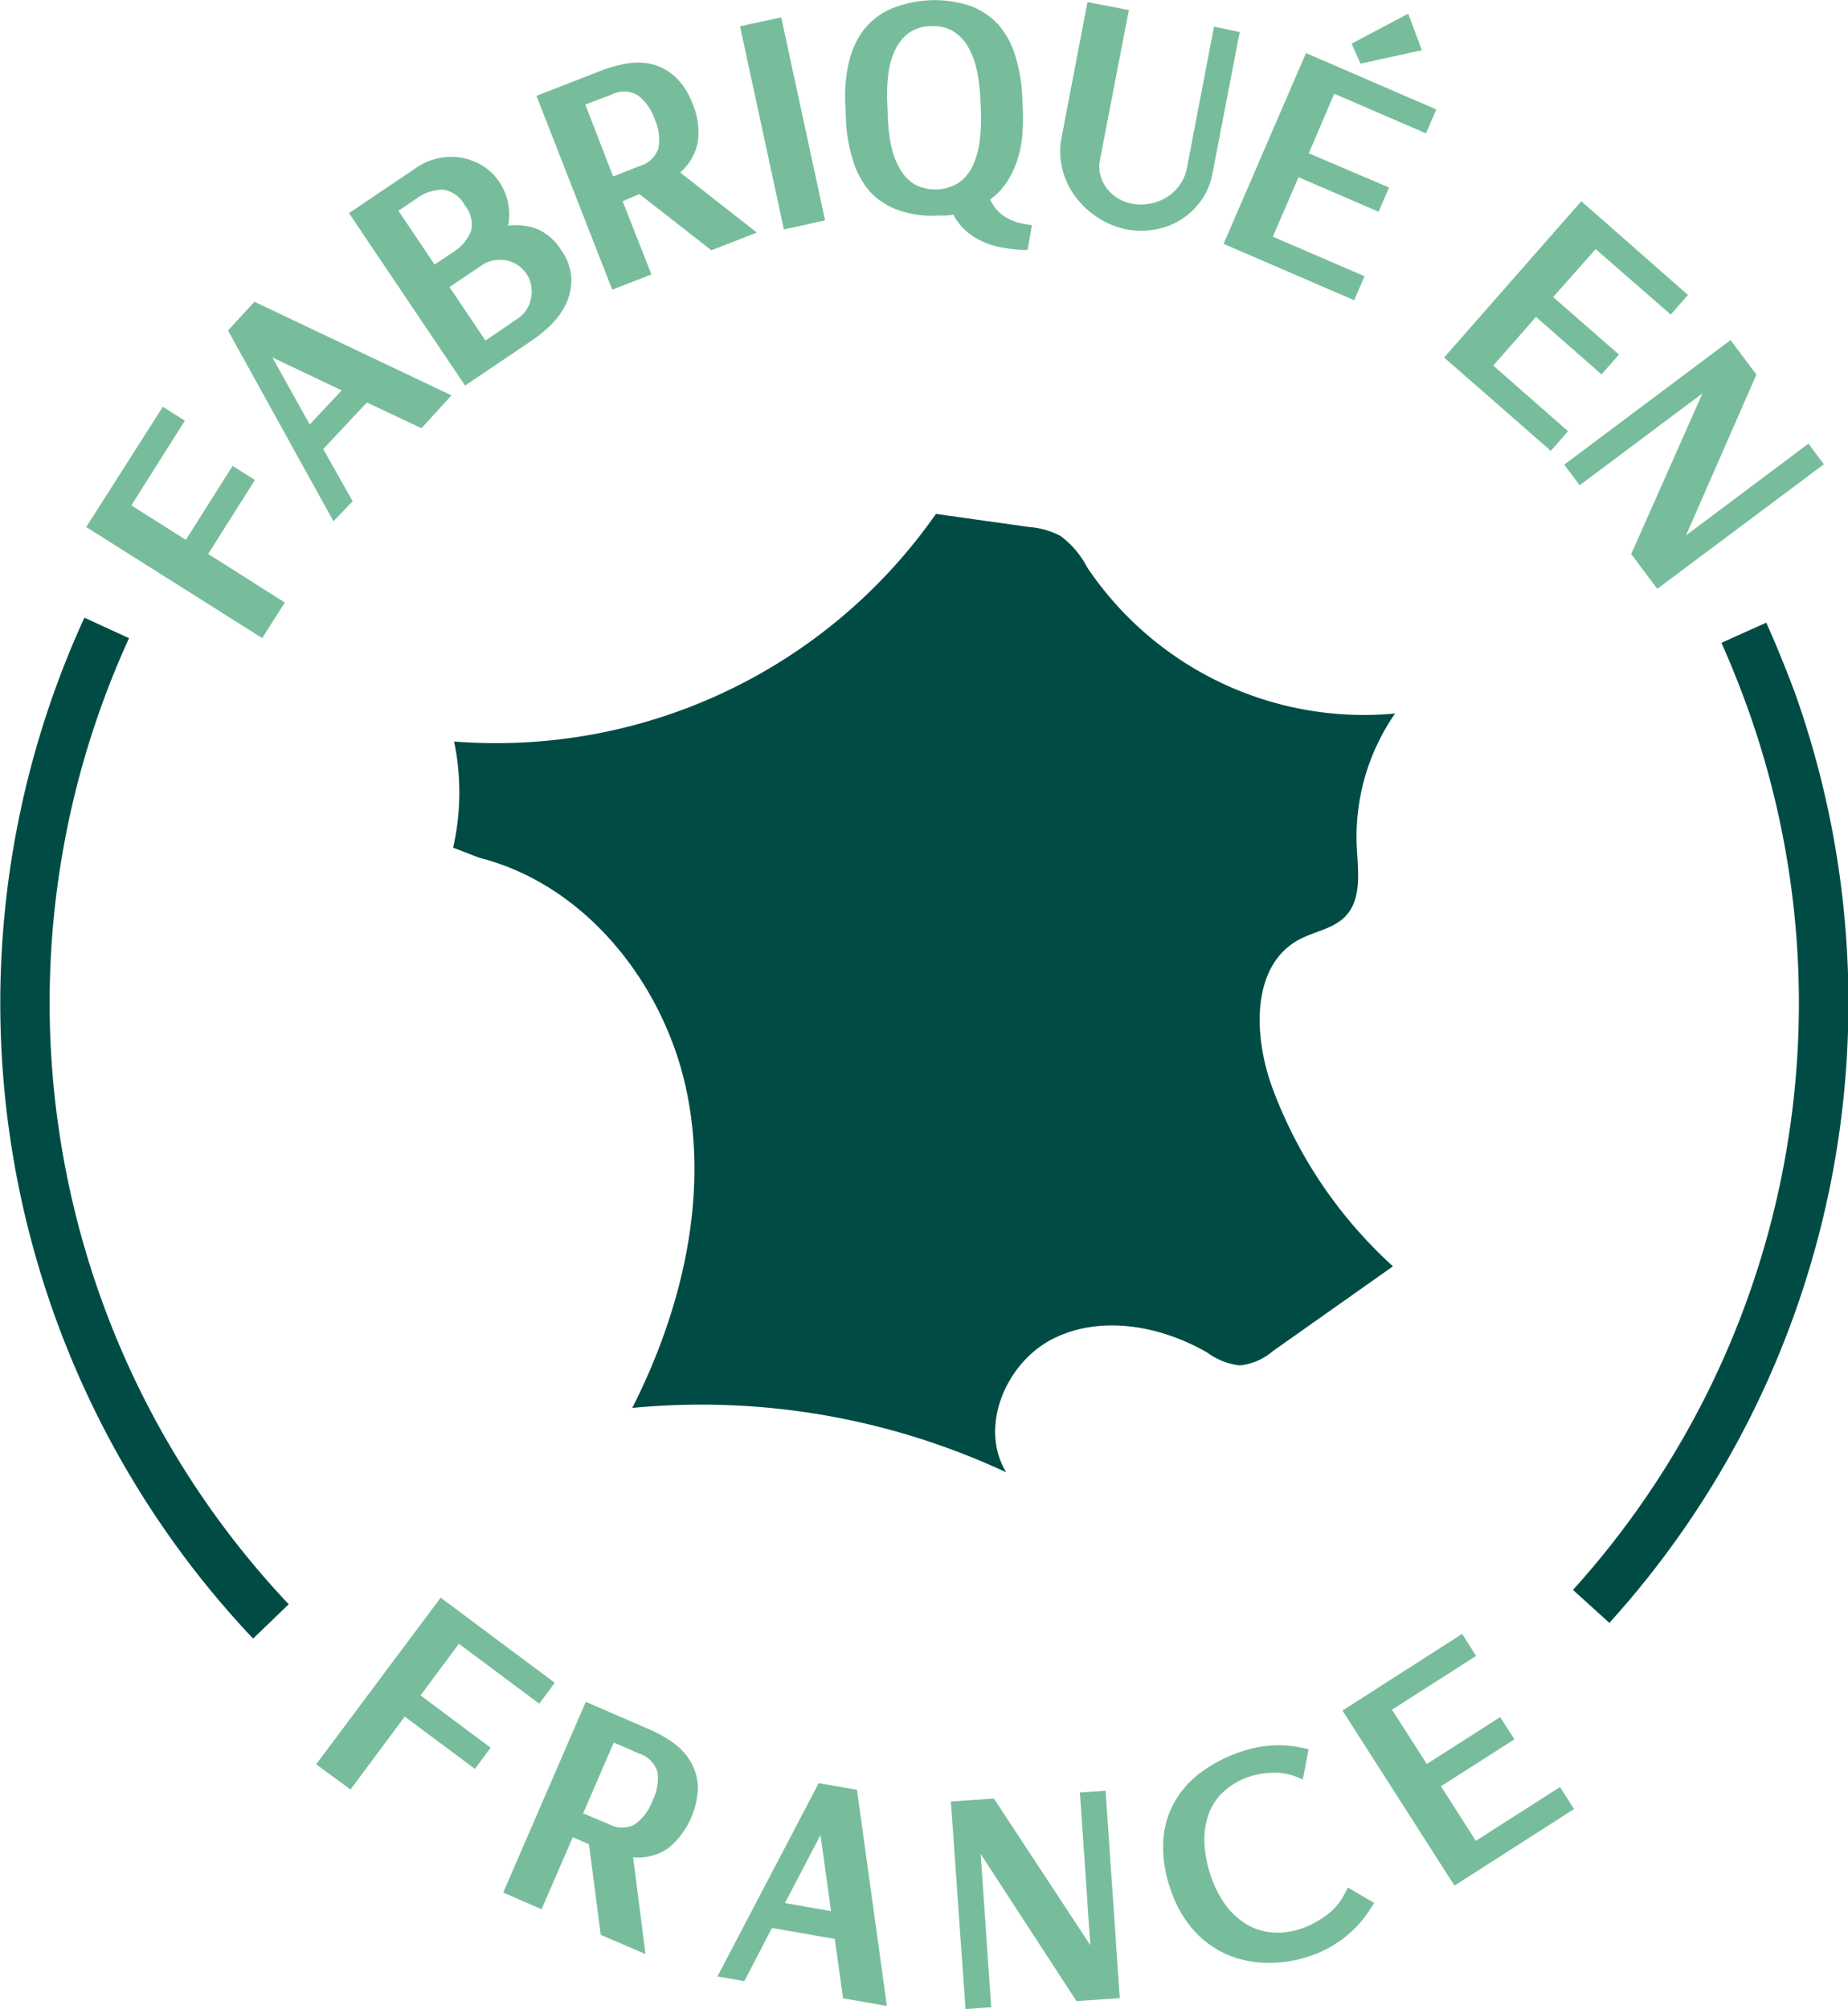
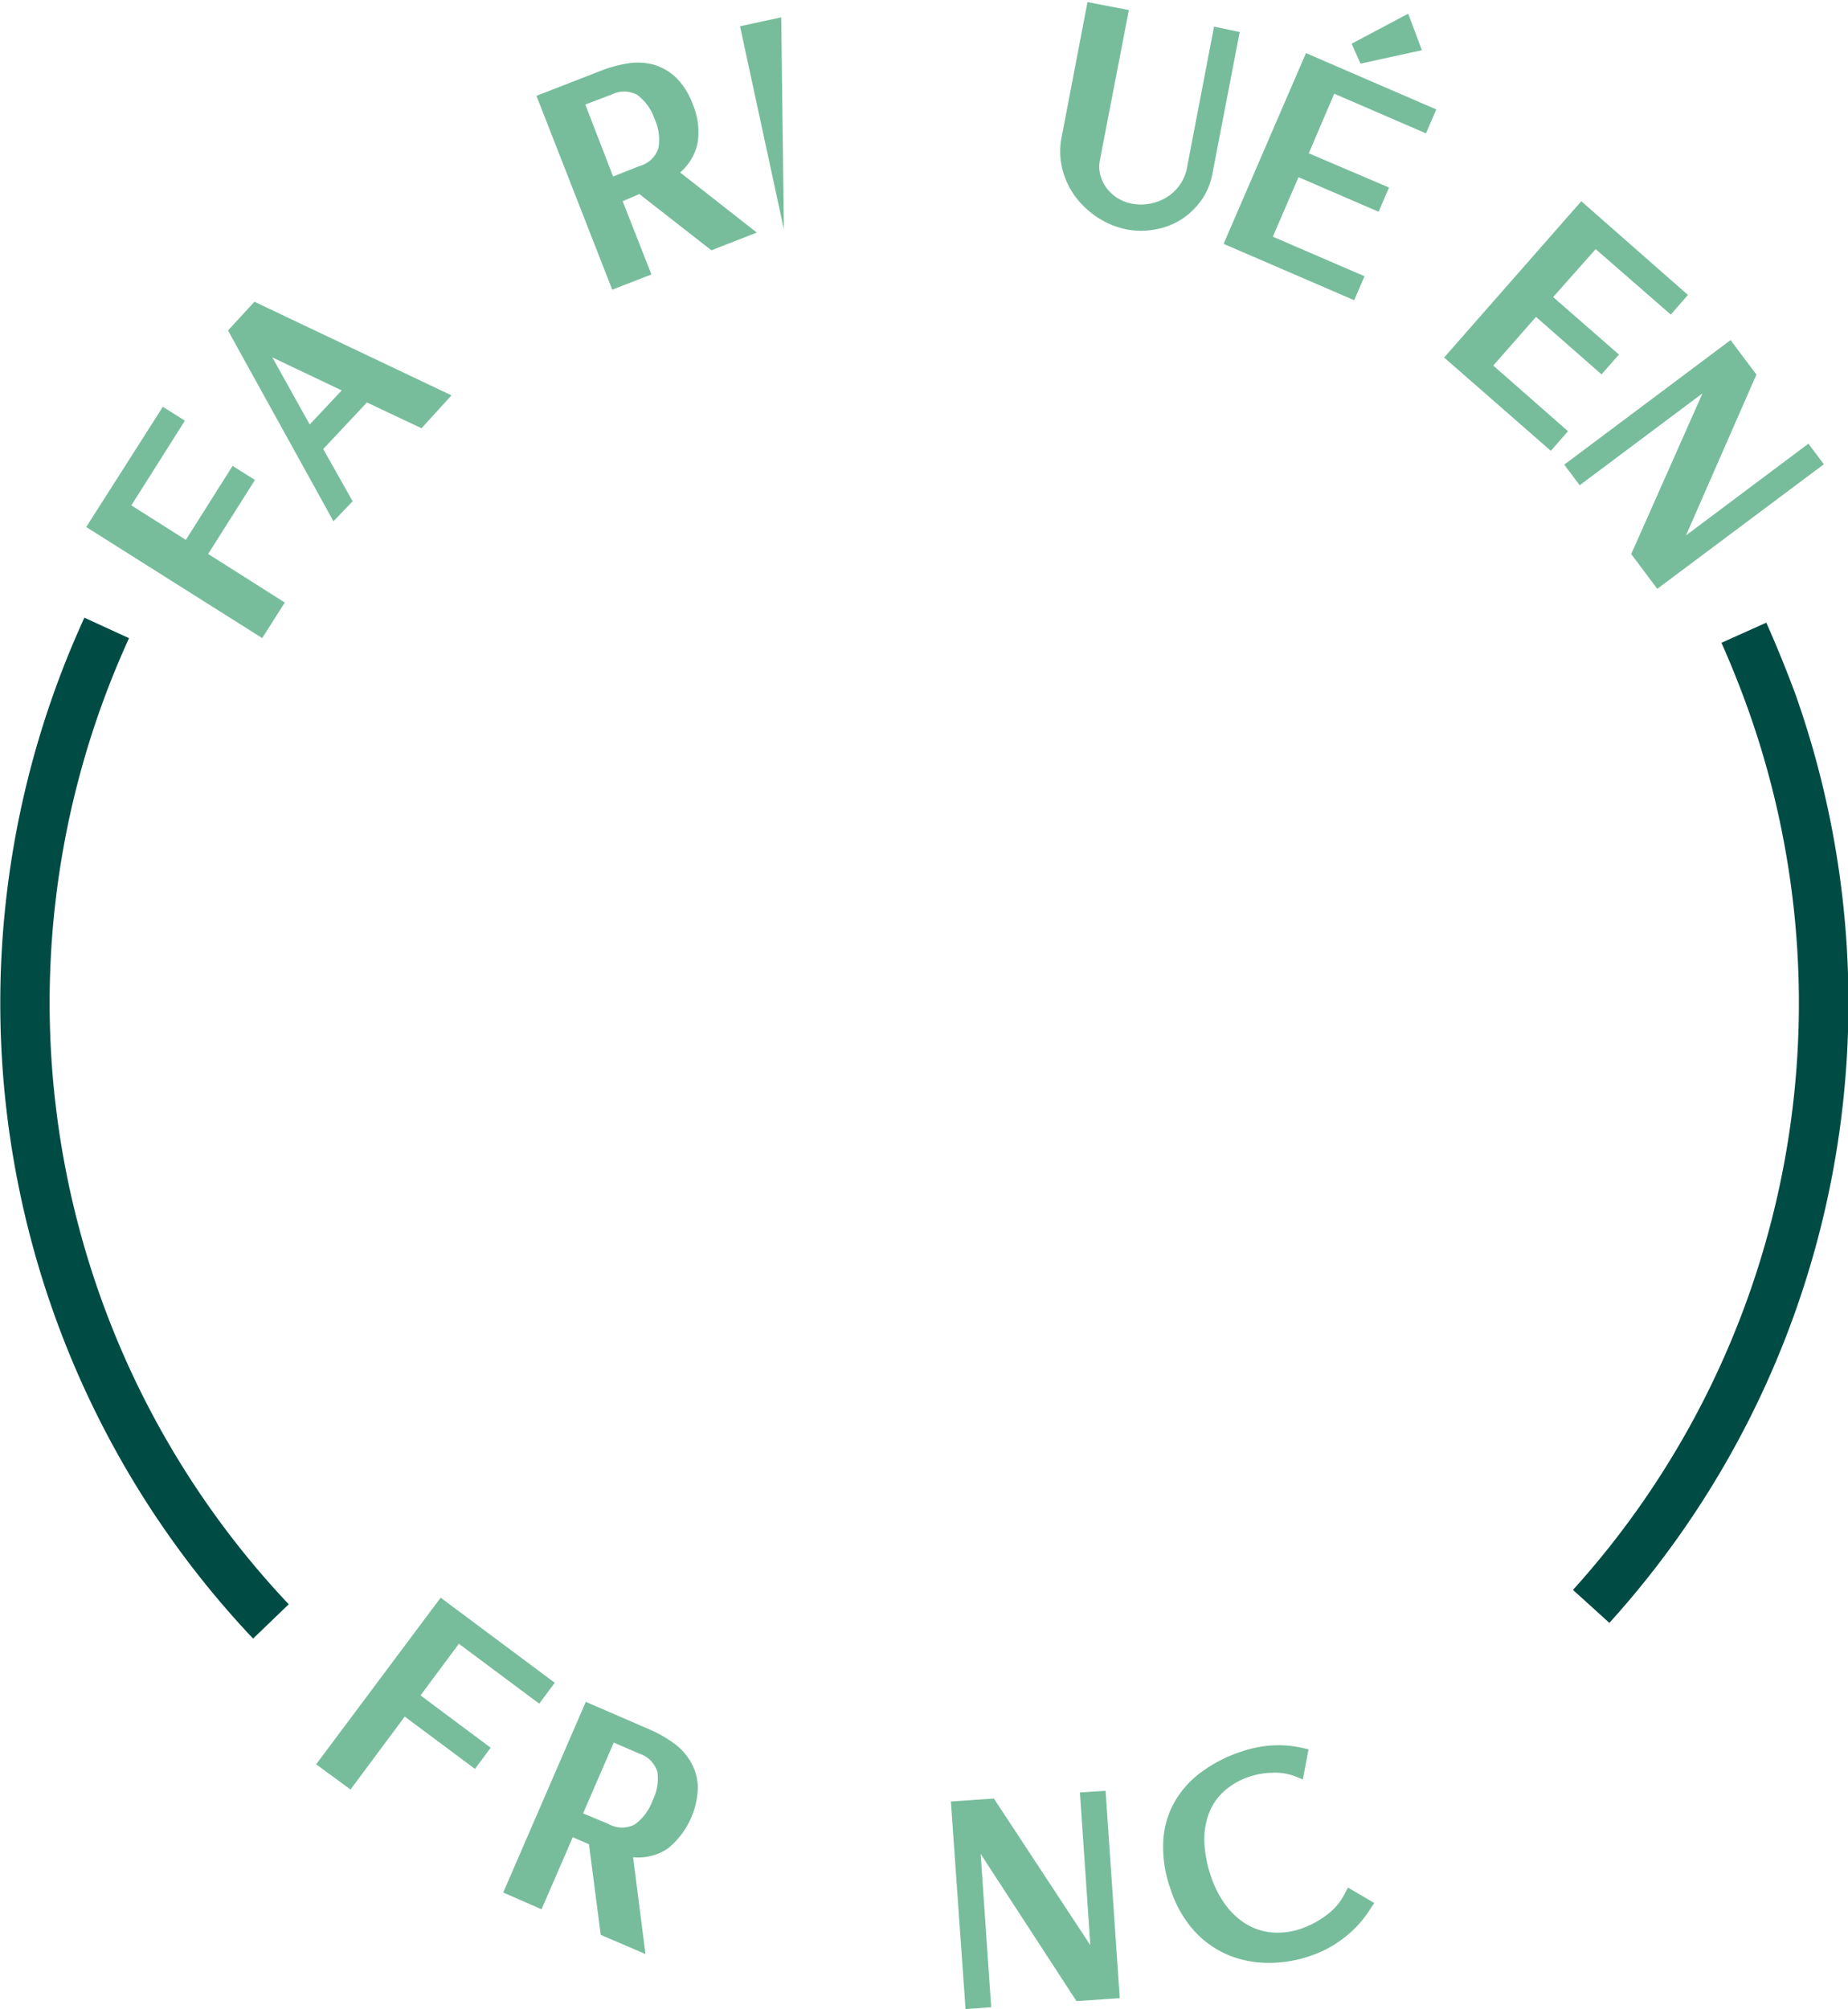
<svg xmlns="http://www.w3.org/2000/svg" viewBox="0 0 192.91 209.66">
  <defs>
    <style>.cls-1{fill:#77bd9c;}.cls-2{fill:#004c45;}</style>
  </defs>
  <g id="Calque_2" data-name="Calque 2">
    <g id="Calque_1-2" data-name="Calque 1">
      <path class="cls-1" d="M27.37,66.59,9,55,17,42.45l2.3,1.45-5.59,8.84,5.69,3.6,4.88-7.72,2.33,1.47-4.88,7.72,8,5.07Z" />
      <path class="cls-1" d="M23.8,34.49l2.76-3,20.57,9.77L44,44.69,38.3,42l-4.56,4.86,3.07,5.45-2,2.09Zm8.53,9.81,3.34-3.56L28.43,37.3Z" />
-       <path class="cls-1" d="M58.58,26.1A5.53,5.53,0,0,1,59.64,29a5.82,5.82,0,0,1-.5,2.59,7.73,7.73,0,0,1-1.51,2.19,13.4,13.4,0,0,1-2,1.68l-7.08,4.78-12.12-18,7.08-4.77a6.28,6.28,0,0,1,2.17-.94,6.36,6.36,0,0,1,2.38-.09,6.24,6.24,0,0,1,2.25.82A5.85,5.85,0,0,1,52.13,19a6,6,0,0,1,.92,2.24,6.4,6.4,0,0,1,0,2.31,6.15,6.15,0,0,1,3,.34A5.51,5.51,0,0,1,58.58,26.1ZM41.59,22l3.78,5.61,1.79-1.21a4.75,4.75,0,0,0,2-2.25,3.11,3.11,0,0,0-.65-2.74,3.08,3.08,0,0,0-2.29-1.62,4.78,4.78,0,0,0-2.84,1ZM54.11,33.2a3,3,0,0,0,.89-.94,3.4,3.4,0,0,0,.44-1.2,3.35,3.35,0,0,0,0-1.3,3.14,3.14,0,0,0-.49-1.2,3.22,3.22,0,0,0-.93-.91,3.32,3.32,0,0,0-1.19-.48,3.86,3.86,0,0,0-1.27,0,3,3,0,0,0-1.2.47l-3.44,2.32,3.76,5.58Z" />
      <path class="cls-1" d="M71,18l8,6.27-4.74,1.85-7.52-5.87L65,21l3,7.64-4.09,1.59L56,10l6.79-2.64a13.13,13.13,0,0,1,2.79-.75,6.39,6.39,0,0,1,2.66.14,5.65,5.65,0,0,1,2.31,1.33,7.4,7.4,0,0,1,1.76,2.79,7.38,7.38,0,0,1,.52,4A5.56,5.56,0,0,1,71,18Zm-4.27-.66a2.87,2.87,0,0,0,2-1.87,5.16,5.16,0,0,0-.41-3.08A5.16,5.16,0,0,0,66.5,9.89a2.9,2.9,0,0,0-2.71,0L61.1,10.91,64,18.42Z" />
-       <path class="cls-1" d="M81.83,23.94,77.25,2.74l4.3-.93L86.13,23Z" />
-       <path class="cls-1" d="M106.87,23.36l.85.14-.45,2.57-.74,0a17,17,0,0,1-2-.25,8,8,0,0,1-1.93-.6,7.19,7.19,0,0,1-1.73-1.09,6.16,6.16,0,0,1-1.36-1.74,4,4,0,0,1-.76.1l-.77,0a10.48,10.48,0,0,1-4.25-.58,7.45,7.45,0,0,1-3-2A9.16,9.16,0,0,1,89,16.6a16.63,16.63,0,0,1-.7-4.24l-.06-1.43a16.32,16.32,0,0,1,.34-4.29,9,9,0,0,1,1.49-3.4A7.48,7.48,0,0,1,92.83,1,11.88,11.88,0,0,1,101.24.6a7.42,7.42,0,0,1,3,2A8.71,8.71,0,0,1,106,5.89a16.27,16.27,0,0,1,.71,4.25l.06,1.43a21.24,21.24,0,0,1-.05,2.51,11.24,11.24,0,0,1-.49,2.52,9.68,9.68,0,0,1-1.07,2.31,6.93,6.93,0,0,1-1.8,1.91,4.19,4.19,0,0,0,1.38,1.69A5.33,5.33,0,0,0,106.87,23.36ZM102.4,11.75l-.06-1.42a19.32,19.32,0,0,0-.35-2.9,8.27,8.27,0,0,0-.9-2.48,4.62,4.62,0,0,0-1.57-1.68,4.1,4.1,0,0,0-2.39-.54,4,4,0,0,0-2.33.76A4.88,4.88,0,0,0,93.4,5.3a8.24,8.24,0,0,0-.68,2.52,17.63,17.63,0,0,0-.1,2.92l.06,1.43A18.08,18.08,0,0,0,93,15.09a8.46,8.46,0,0,0,.89,2.45,4.58,4.58,0,0,0,1.55,1.68,4.62,4.62,0,0,0,4.72-.2,4.6,4.6,0,0,0,1.43-1.81,8.62,8.62,0,0,0,.68-2.52A18.83,18.83,0,0,0,102.4,11.75Z" />
+       <path class="cls-1" d="M81.83,23.94,77.25,2.74l4.3-.93Z" />
      <path class="cls-1" d="M129.41,3.34l-2.84,14.75a7,7,0,0,1-1.2,2.86,7.75,7.75,0,0,1-2.13,2,7.51,7.51,0,0,1-2.68,1,7.85,7.85,0,0,1-2.9,0,8.67,8.67,0,0,1-3-1.2,9.29,9.29,0,0,1-2.37-2.18,8.17,8.17,0,0,1-1.39-2.91,7.65,7.65,0,0,1-.06-3.44l2.68-14,4.32.83-3,15.55a3.51,3.51,0,0,0,0,1.58,4.12,4.12,0,0,0,.65,1.41,4.2,4.2,0,0,0,1.15,1.07,4.28,4.28,0,0,0,1.5.59,5,5,0,0,0,1.92,0,5.09,5.09,0,0,0,1.74-.67,4.79,4.79,0,0,0,1.35-1.27,4.52,4.52,0,0,0,.75-1.77l2.83-14.76Z" />
      <path class="cls-1" d="M127.73,25.45l8.6-19.91,13.6,5.88-1.07,2.5-9.58-4.14L136.62,16,145,19.57l-1.09,2.53-8.36-3.61-2.68,6.21,9.57,4.13-1.08,2.5ZM141.09,4.56,147,1.43l1.43,3.81-6.41,1.4Z" />
      <path class="cls-1" d="M150.75,37.31,165.07,21l11.13,9.78-1.79,2.05L166.57,26,162.13,31,169,37l-1.82,2.07-6.84-6-4.46,5.08L163.68,45l-1.79,2.05Z" />
      <path class="cls-1" d="M176,55.87l12.78-9.57,1.61,2.15L173,61.45l-2.72-3.63,7.44-16.77L164.9,50.64l-1.61-2.15,17.36-13,2.7,3.6Z" />
      <path class="cls-1" d="M33,184.12l13-17.39,11.91,8.88-1.62,2.18-8.39-6.25-4,5.39,7.32,5.46-1.64,2.21-7.33-5.46-5.66,7.61Z" />
      <path class="cls-1" d="M66.09,193.82l1.29,10.1-4.67-2-1.23-9.46-1.69-.73-3.26,7.52-4-1.75,8.62-19.9,6.69,2.9a12.57,12.57,0,0,1,2.51,1.43,6.2,6.2,0,0,1,1.79,2,5.56,5.56,0,0,1,.71,2.56,8.49,8.49,0,0,1-3.14,6.42A5.55,5.55,0,0,1,66.09,193.82Zm-2.56-3.47a2.89,2.89,0,0,0,2.71.06,5.22,5.22,0,0,0,1.87-2.48,5.14,5.14,0,0,0,.52-3,2.9,2.9,0,0,0-1.9-1.93l-2.66-1.15-3.2,7.39Z" />
-       <path class="cls-1" d="M85.46,186.09l4,.69,3.12,22.56-4.57-.8-.87-6.2-6.56-1.14-2.88,5.55-2.81-.49ZM81.94,198.6l4.81.84-1.1-7.94Z" />
      <path class="cls-1" d="M113.82,203l-1.09-15.94,2.68-.18,1.48,21.64-4.52.31-10-15.36,1.1,16-2.68.19L99.26,188l4.49-.31Z" />
      <path class="cls-1" d="M140.31,197.74l.4-.76,2.75,1.61-.51.77a11.42,11.42,0,0,1-2.69,2.9,11.74,11.74,0,0,1-3.47,1.85,13.08,13.08,0,0,1-4.52.73,10.88,10.88,0,0,1-4.2-.88,10.11,10.11,0,0,1-3.49-2.55,12,12,0,0,1-2.38-4.24,12.93,12.93,0,0,1-.77-5,9.26,9.26,0,0,1,1.16-4.09,10,10,0,0,1,2.82-3.15,14.77,14.77,0,0,1,4.21-2.15,12.17,12.17,0,0,1,3-.62,11.22,11.22,0,0,1,3.11.2l.87.19L136,185.7l-.89-.36a5.9,5.9,0,0,0-2.27-.34,7.88,7.88,0,0,0-2.32.38,7.46,7.46,0,0,0-2.8,1.6,6,6,0,0,0-1.57,2.39,7.8,7.8,0,0,0-.42,3,12.54,12.54,0,0,0,.67,3.41,11,11,0,0,0,1.52,3,7.79,7.79,0,0,0,2.15,2,6.12,6.12,0,0,0,2.67.88,7.39,7.39,0,0,0,3.12-.4,9.52,9.52,0,0,0,2.59-1.39A6.14,6.14,0,0,0,140.31,197.74Z" />
-       <path class="cls-1" d="M151.83,196.78l-11.69-18.27,12.49-8,1.46,2.3-8.78,5.61,3.63,5.67,7.66-4.9,1.49,2.32-7.67,4.9,3.64,5.7,8.79-5.62,1.46,2.3Z" />
-       <path class="cls-2" d="M47.3,88.46a26,26,0,0,0,.1-11.08A56,56,0,0,0,97.7,53.63L107.46,55a8.4,8.4,0,0,1,3.23.92,9.46,9.46,0,0,1,2.78,3.26,34.8,34.8,0,0,0,32.16,15.28,22.57,22.57,0,0,0-4,13.88c.13,2.55.57,5.48-1.21,7.31-1.26,1.29-3.21,1.55-4.79,2.39-5.07,2.72-4.79,10.12-2.8,15.51a47.36,47.36,0,0,0,12.58,18.6L132.87,141a6.25,6.25,0,0,1-3.45,1.49,7,7,0,0,1-3.38-1.33c-4.83-2.79-11-3.95-16-1.51s-7.91,9.24-5,14A75.27,75.27,0,0,0,66,146.93c5.17-10.19,8-22,5.66-33.13S61.12,92.32,50.05,89.52" />
      <path class="cls-2" d="M26.42,171A96.52,96.52,0,0,1,8.81,64.46l4.66,2.14A91.44,91.44,0,0,0,30.14,167.42Z" />
      <path class="cls-2" d="M168,169.36l-3.8-3.44A91.28,91.28,0,0,0,182.5,74.08c-.84-2.36-1.78-4.7-2.8-7l4.68-2.1c1.07,2.39,2.07,4.87,3,7.35A96.39,96.39,0,0,1,168,169.36Z" />
    </g>
  </g>
</svg>